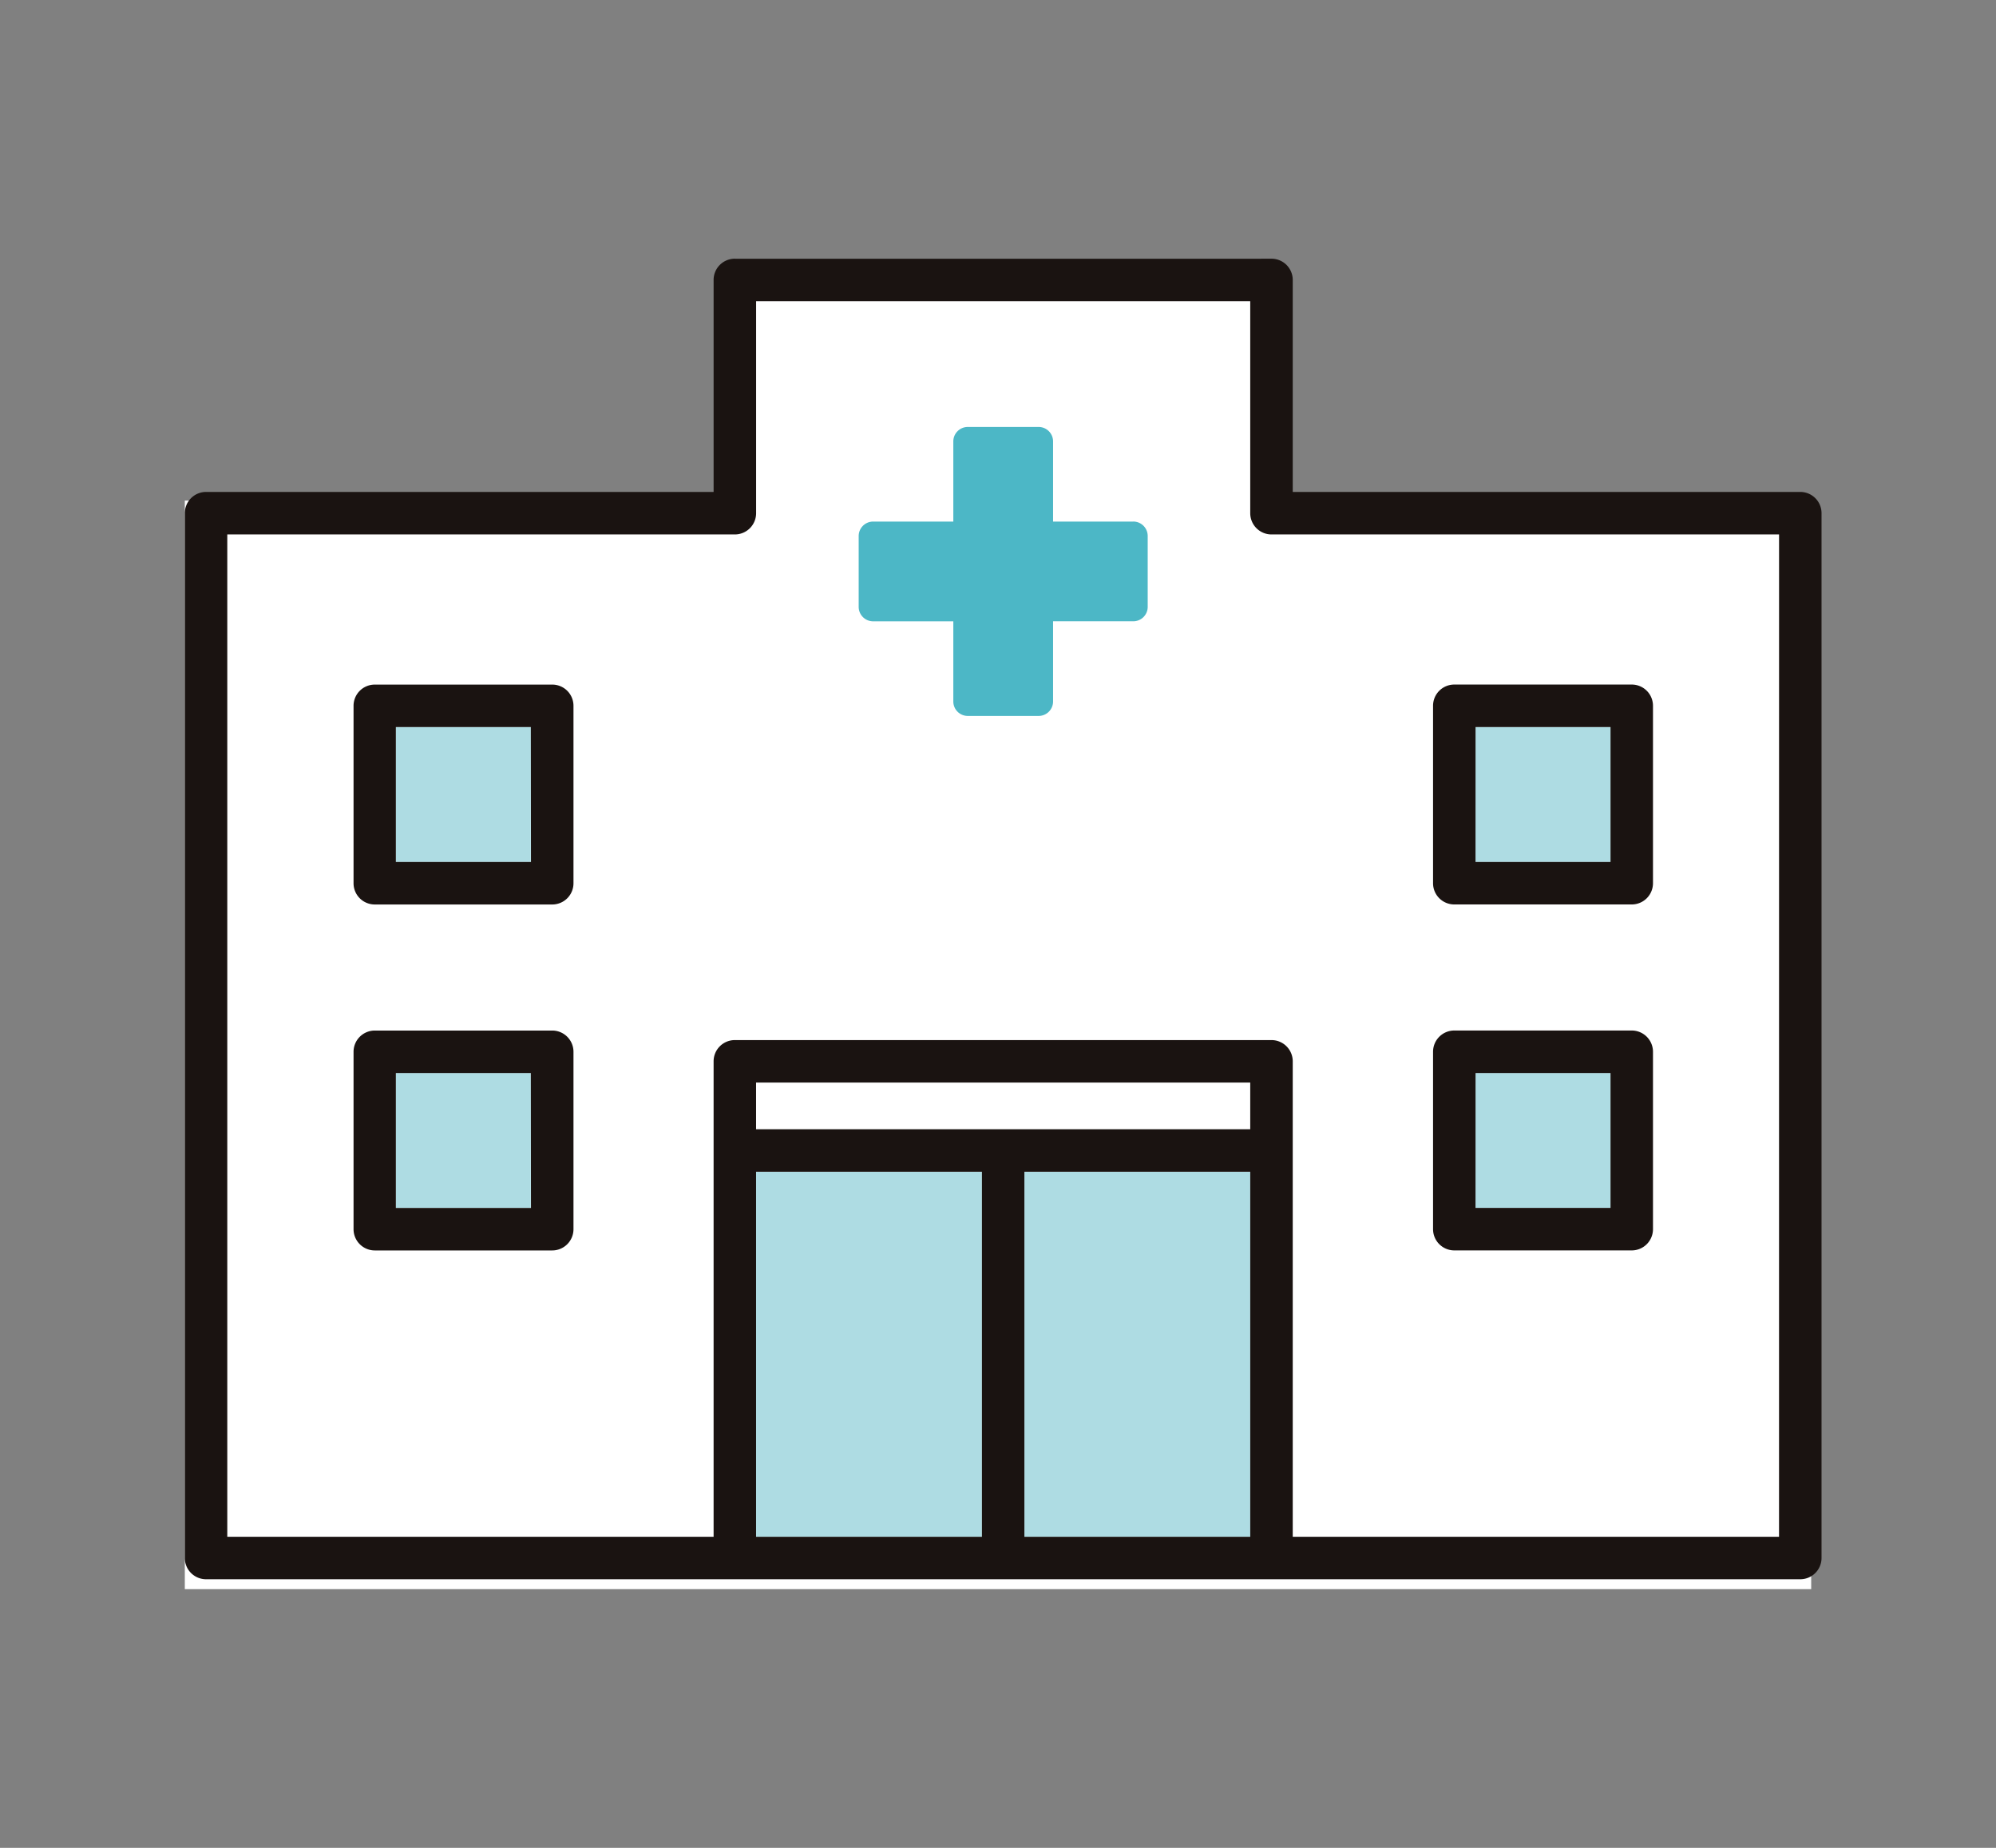
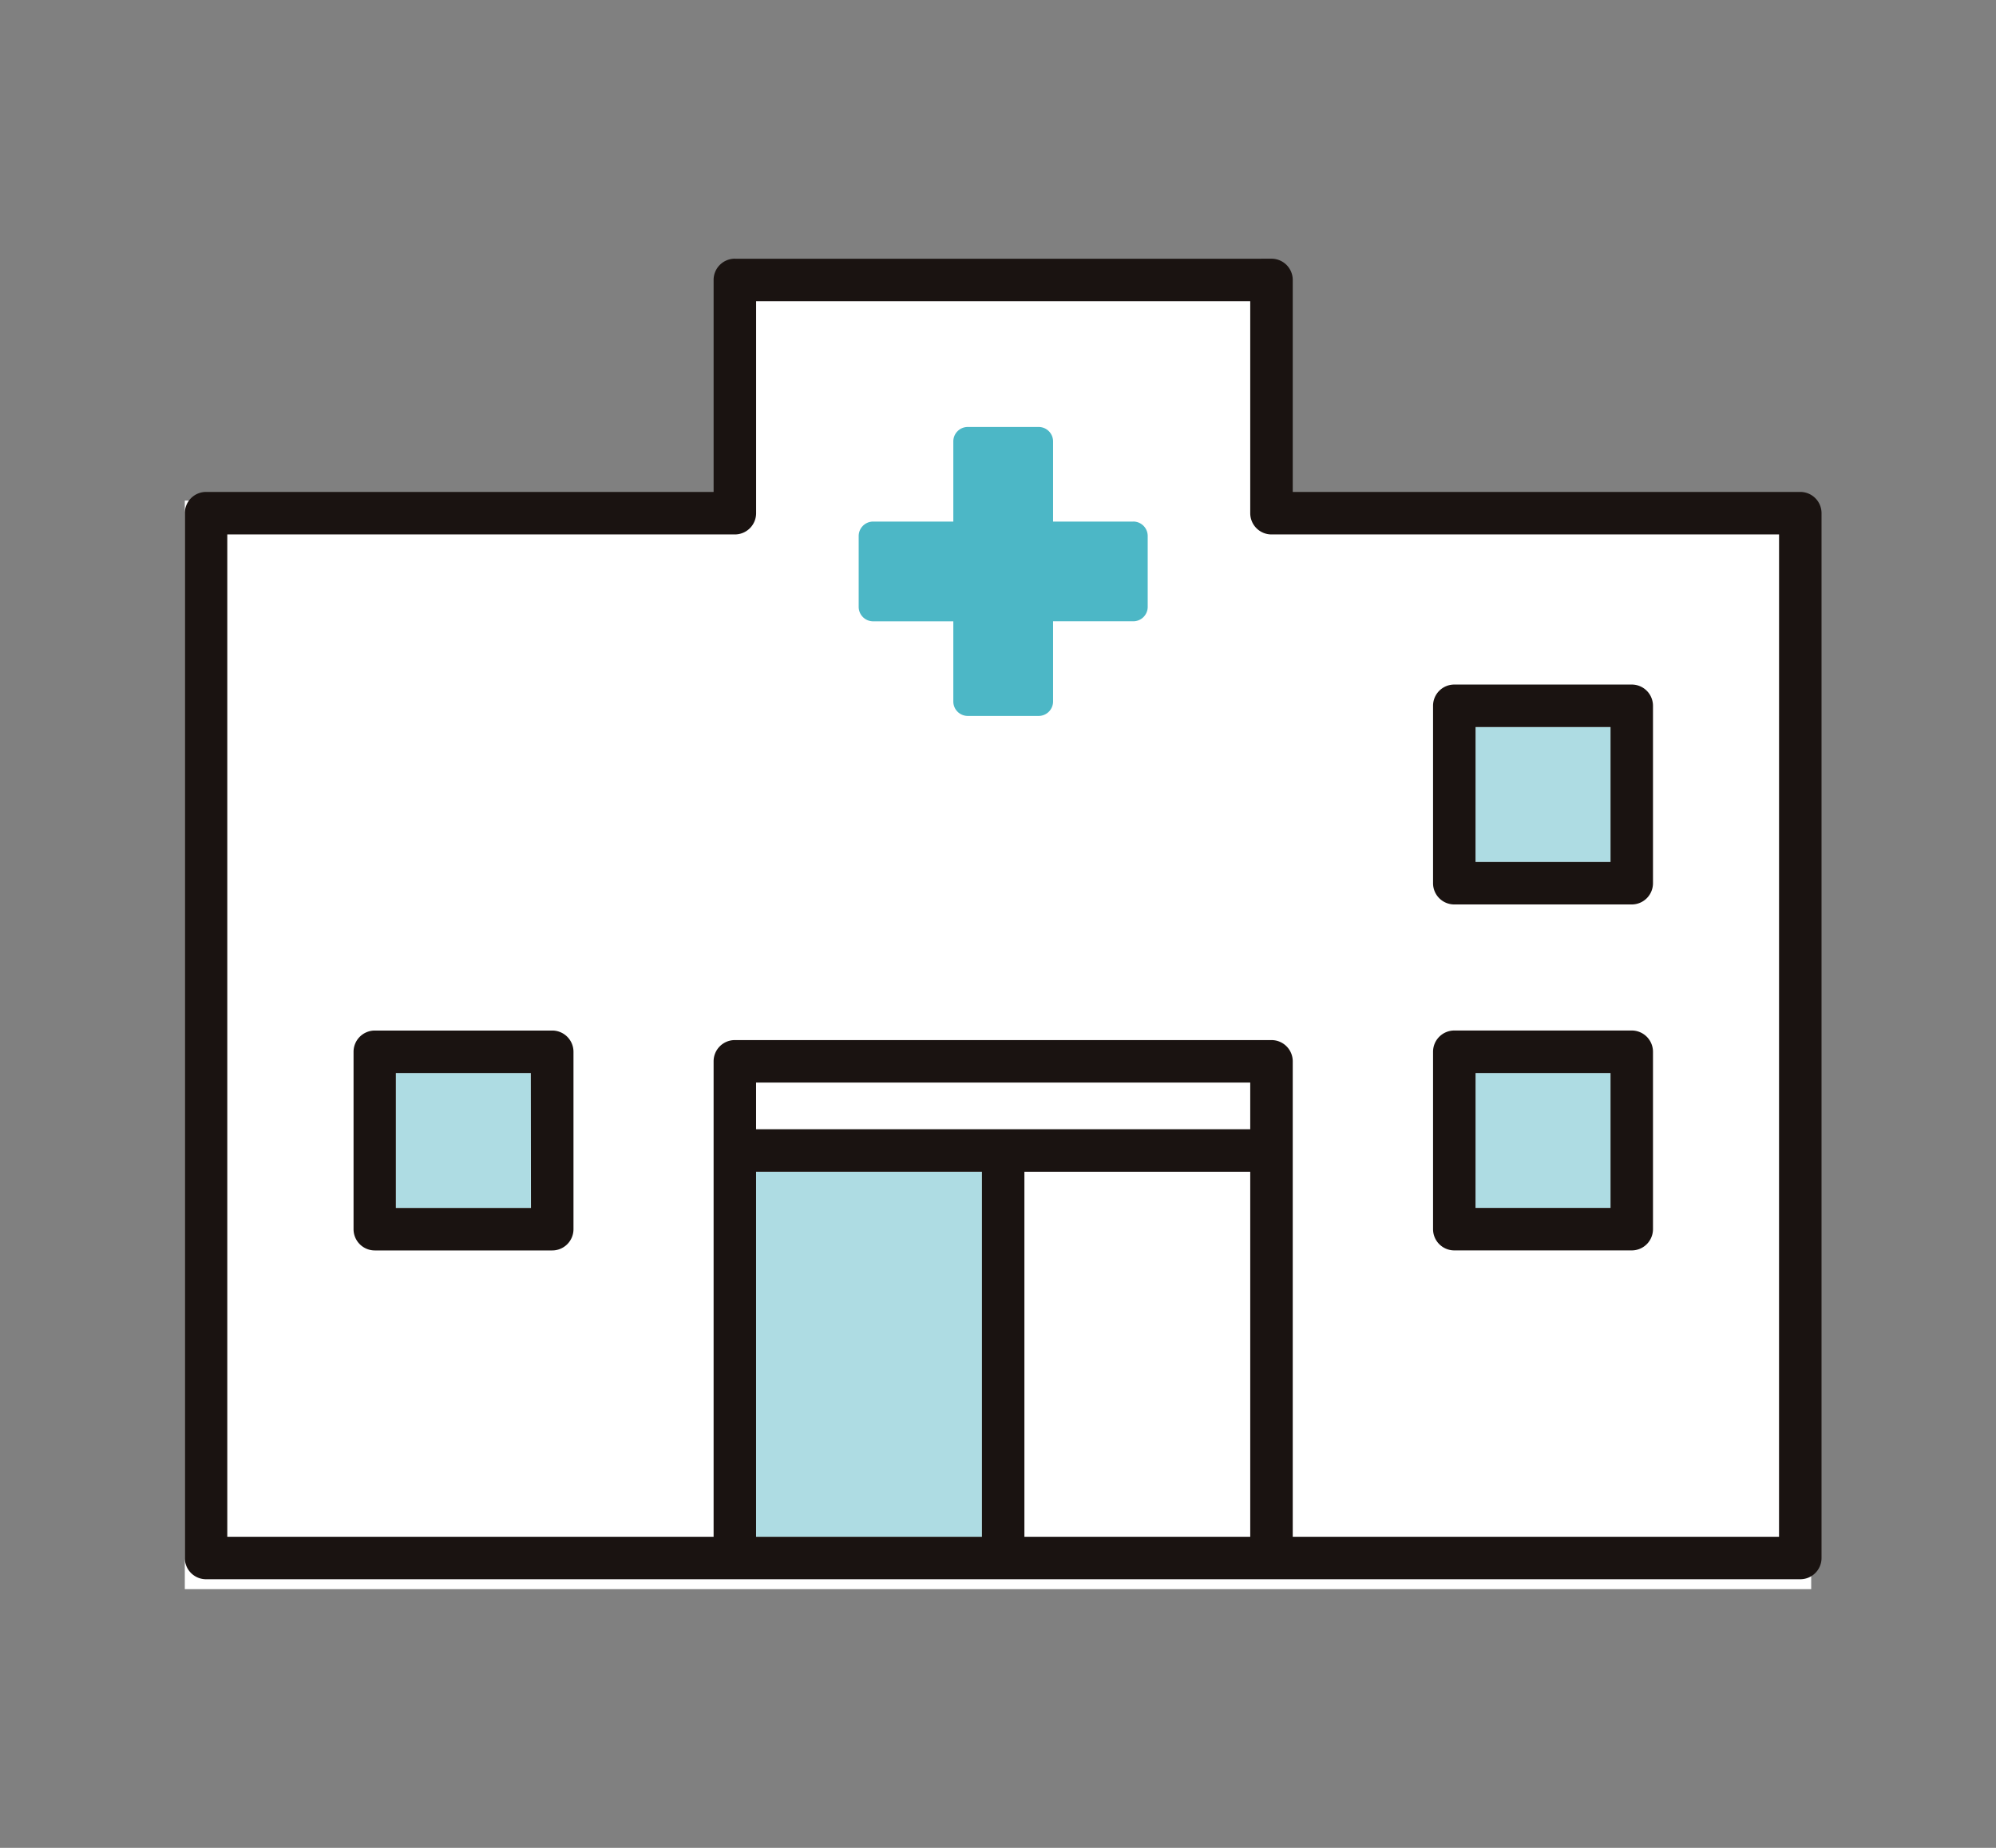
<svg xmlns="http://www.w3.org/2000/svg" width="54" height="50" viewBox="0 0 54 50">
  <rect x="0" y="0" width="54" height="50" fill="#808080" stroke="none" />
  <g id="icon_about" transform="translate(-842 -3425)">
    <rect id="長方形_1106" data-name="長方形 1106" width="54" height="50" transform="translate(842 3425)" fill="none" />
    <g id="_icon_hospital" data-name=" icon_hospital" transform="translate(847 3432)">
      <path id="合体_1" data-name="合体 1" d="M-2949,36V6.545h14.883V0h14.235V6.545H-2905V36Z" transform="translate(2949 0)" fill="#fff" />
      <rect id="長方形_83" data-name="長方形 83" width="6.11" height="9.877" transform="translate(15.455 24.706)" fill="#aedce3" />
-       <rect id="長方形_84" data-name="長方形 84" width="6.11" height="9.877" transform="translate(22.714 24.706)" fill="#aedce3" />
      <rect id="長方形_85" data-name="長方形 85" width="3.651" height="3.65" transform="translate(34.919 22.034)" fill="#aedce3" />
      <rect id="長方形_86" data-name="長方形 86" width="3.651" height="3.651" transform="translate(34.919 12.673)" fill="#aedce3" />
      <rect id="長方形_87" data-name="長方形 87" width="3.651" height="3.65" transform="translate(5.71 22.034)" fill="#aedce3" />
-       <rect id="長方形_88" data-name="長方形 88" width="3.651" height="3.651" transform="translate(5.71 12.673)" fill="#aedce3" />
      <path id="パス_222" data-name="パス 222" d="M47.087,12.464H44.918V10.295a.391.391,0,0,0-.391-.391H42.61a.391.391,0,0,0-.391.391v2.169H40.05a.391.391,0,0,0-.391.391v1.917a.391.391,0,0,0,.391.391h2.169v2.169a.391.391,0,0,0,.391.391h1.917a.391.391,0,0,0,.391-.391V15.162h2.169a.39.39,0,0,0,.391-.391V12.854a.391.391,0,0,0-.391-.391" transform="translate(-21.428 -5.351)" fill="#4cb7c6" />
      <path id="パス_223" data-name="パス 223" d="M43.705,6.311H29.974V.575A.575.575,0,0,0,29.4,0H14.881a.574.574,0,0,0-.575.575V6.311H.575A.575.575,0,0,0,0,6.886V35.157a.575.575,0,0,0,.575.575H43.705a.575.575,0,0,0,.575-.575V6.886a.575.575,0,0,0-.575-.575M28.824,23.556H15.455V22.293H28.824ZM15.455,24.706h6.11v9.877h-6.11Zm7.259,0h6.11v9.877h-6.11Zm20.416,9.877H29.974V21.718a.575.575,0,0,0-.575-.575H14.881a.574.574,0,0,0-.575.575V34.583H1.149V7.461H14.881a.575.575,0,0,0,.575-.575V1.149H28.824V6.886a.575.575,0,0,0,.575.575H43.131Z" transform="translate(0 0)" fill="#1a1311" />
      <path id="パス_224" data-name="パス 224" d="M74.039,51.381h4.8a.575.575,0,0,0,.575-.575v-4.8a.575.575,0,0,0-.575-.575h-4.8a.575.575,0,0,0-.575.575v4.8a.575.575,0,0,0,.575.575m.575-4.8h3.651v3.65H74.613Z" transform="translate(-39.694 -24.547)" fill="#1a1311" />
      <path id="パス_225" data-name="パス 225" d="M74.039,31.018h4.8a.574.574,0,0,0,.575-.575v-4.8a.574.574,0,0,0-.575-.575h-4.8a.574.574,0,0,0-.575.575v4.8a.574.574,0,0,0,.575.575m.575-4.8h3.651v3.651H74.613Z" transform="translate(-39.694 -13.545)" fill="#1a1311" />
      <path id="パス_226" data-name="パス 226" d="M15.3,45.432H10.5a.575.575,0,0,0-.575.575v4.8a.575.575,0,0,0,.575.575h4.8a.575.575,0,0,0,.575-.575v-4.8a.575.575,0,0,0-.575-.575m-.575,4.8H11.07v-3.65h3.651Z" transform="translate(-5.36 -24.547)" fill="#1a1311" />
-       <path id="パス_227" data-name="パス 227" d="M15.3,25.069H10.5a.574.574,0,0,0-.575.575v4.8a.574.574,0,0,0,.575.575h4.8a.574.574,0,0,0,.575-.575v-4.8a.574.574,0,0,0-.575-.575m-.575,4.8H11.07V26.218h3.651Z" transform="translate(-5.36 -13.545)" fill="#1a1311" />
    </g>
  </g>
</svg>